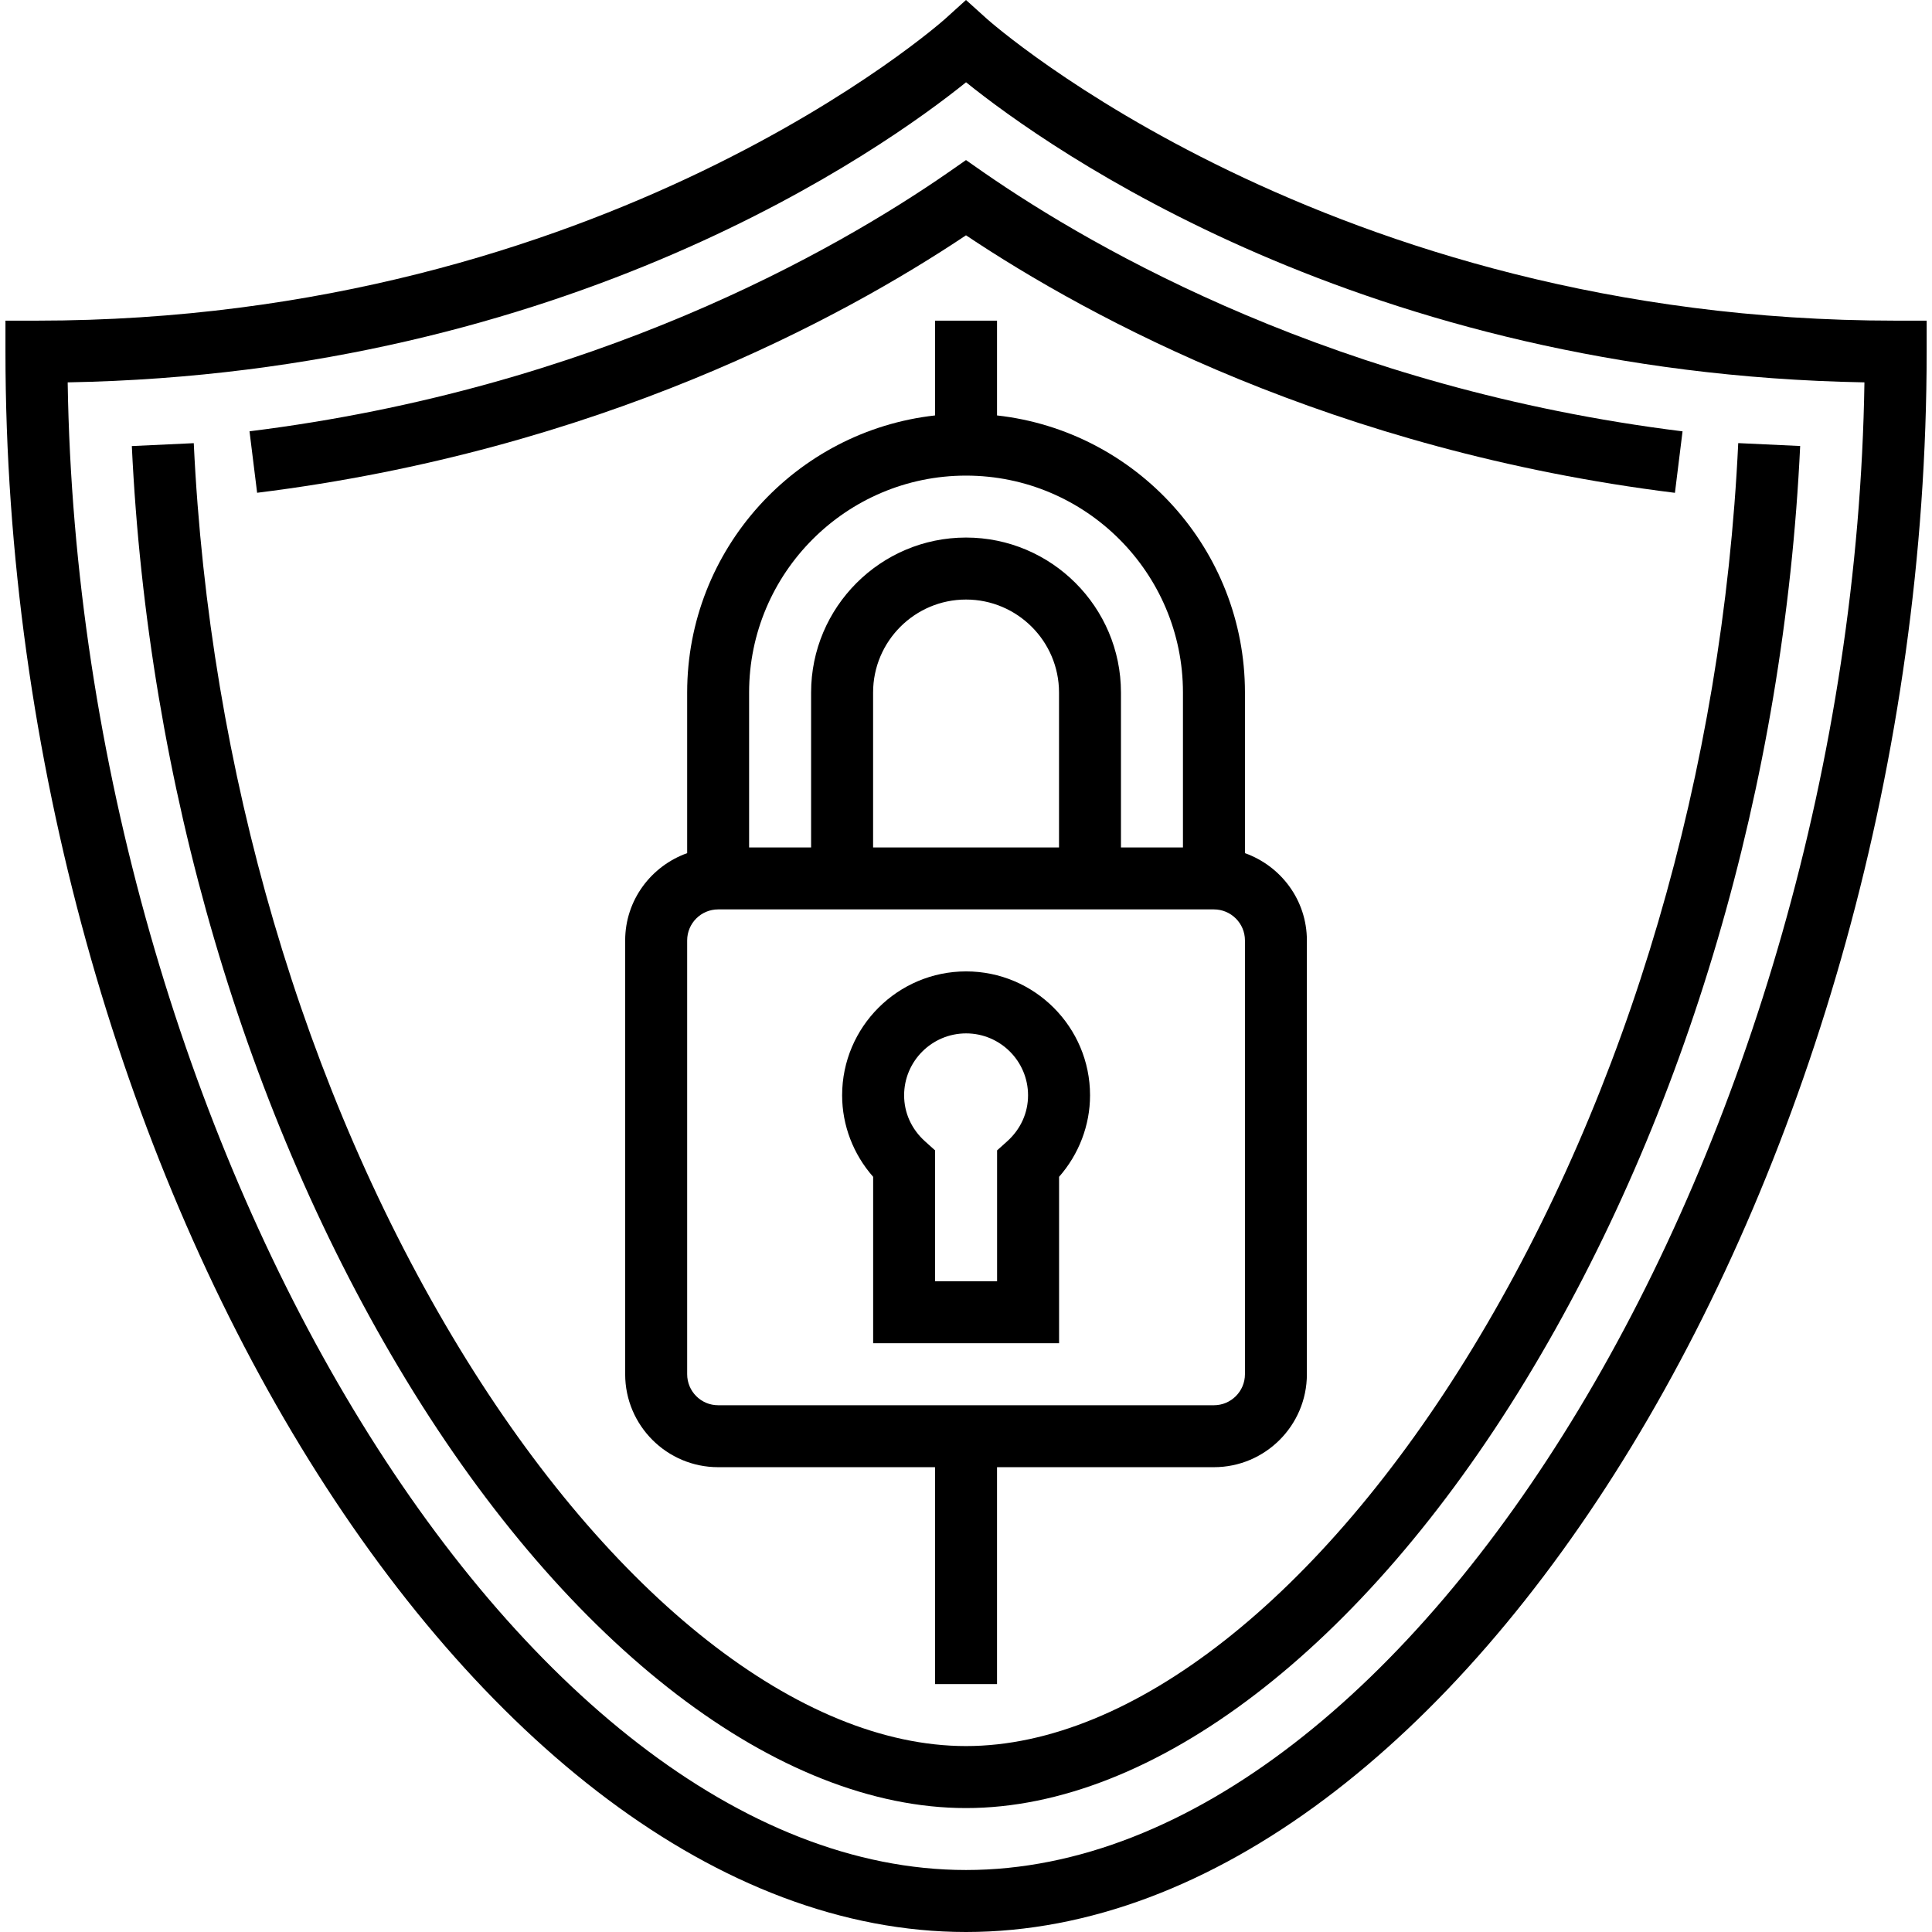
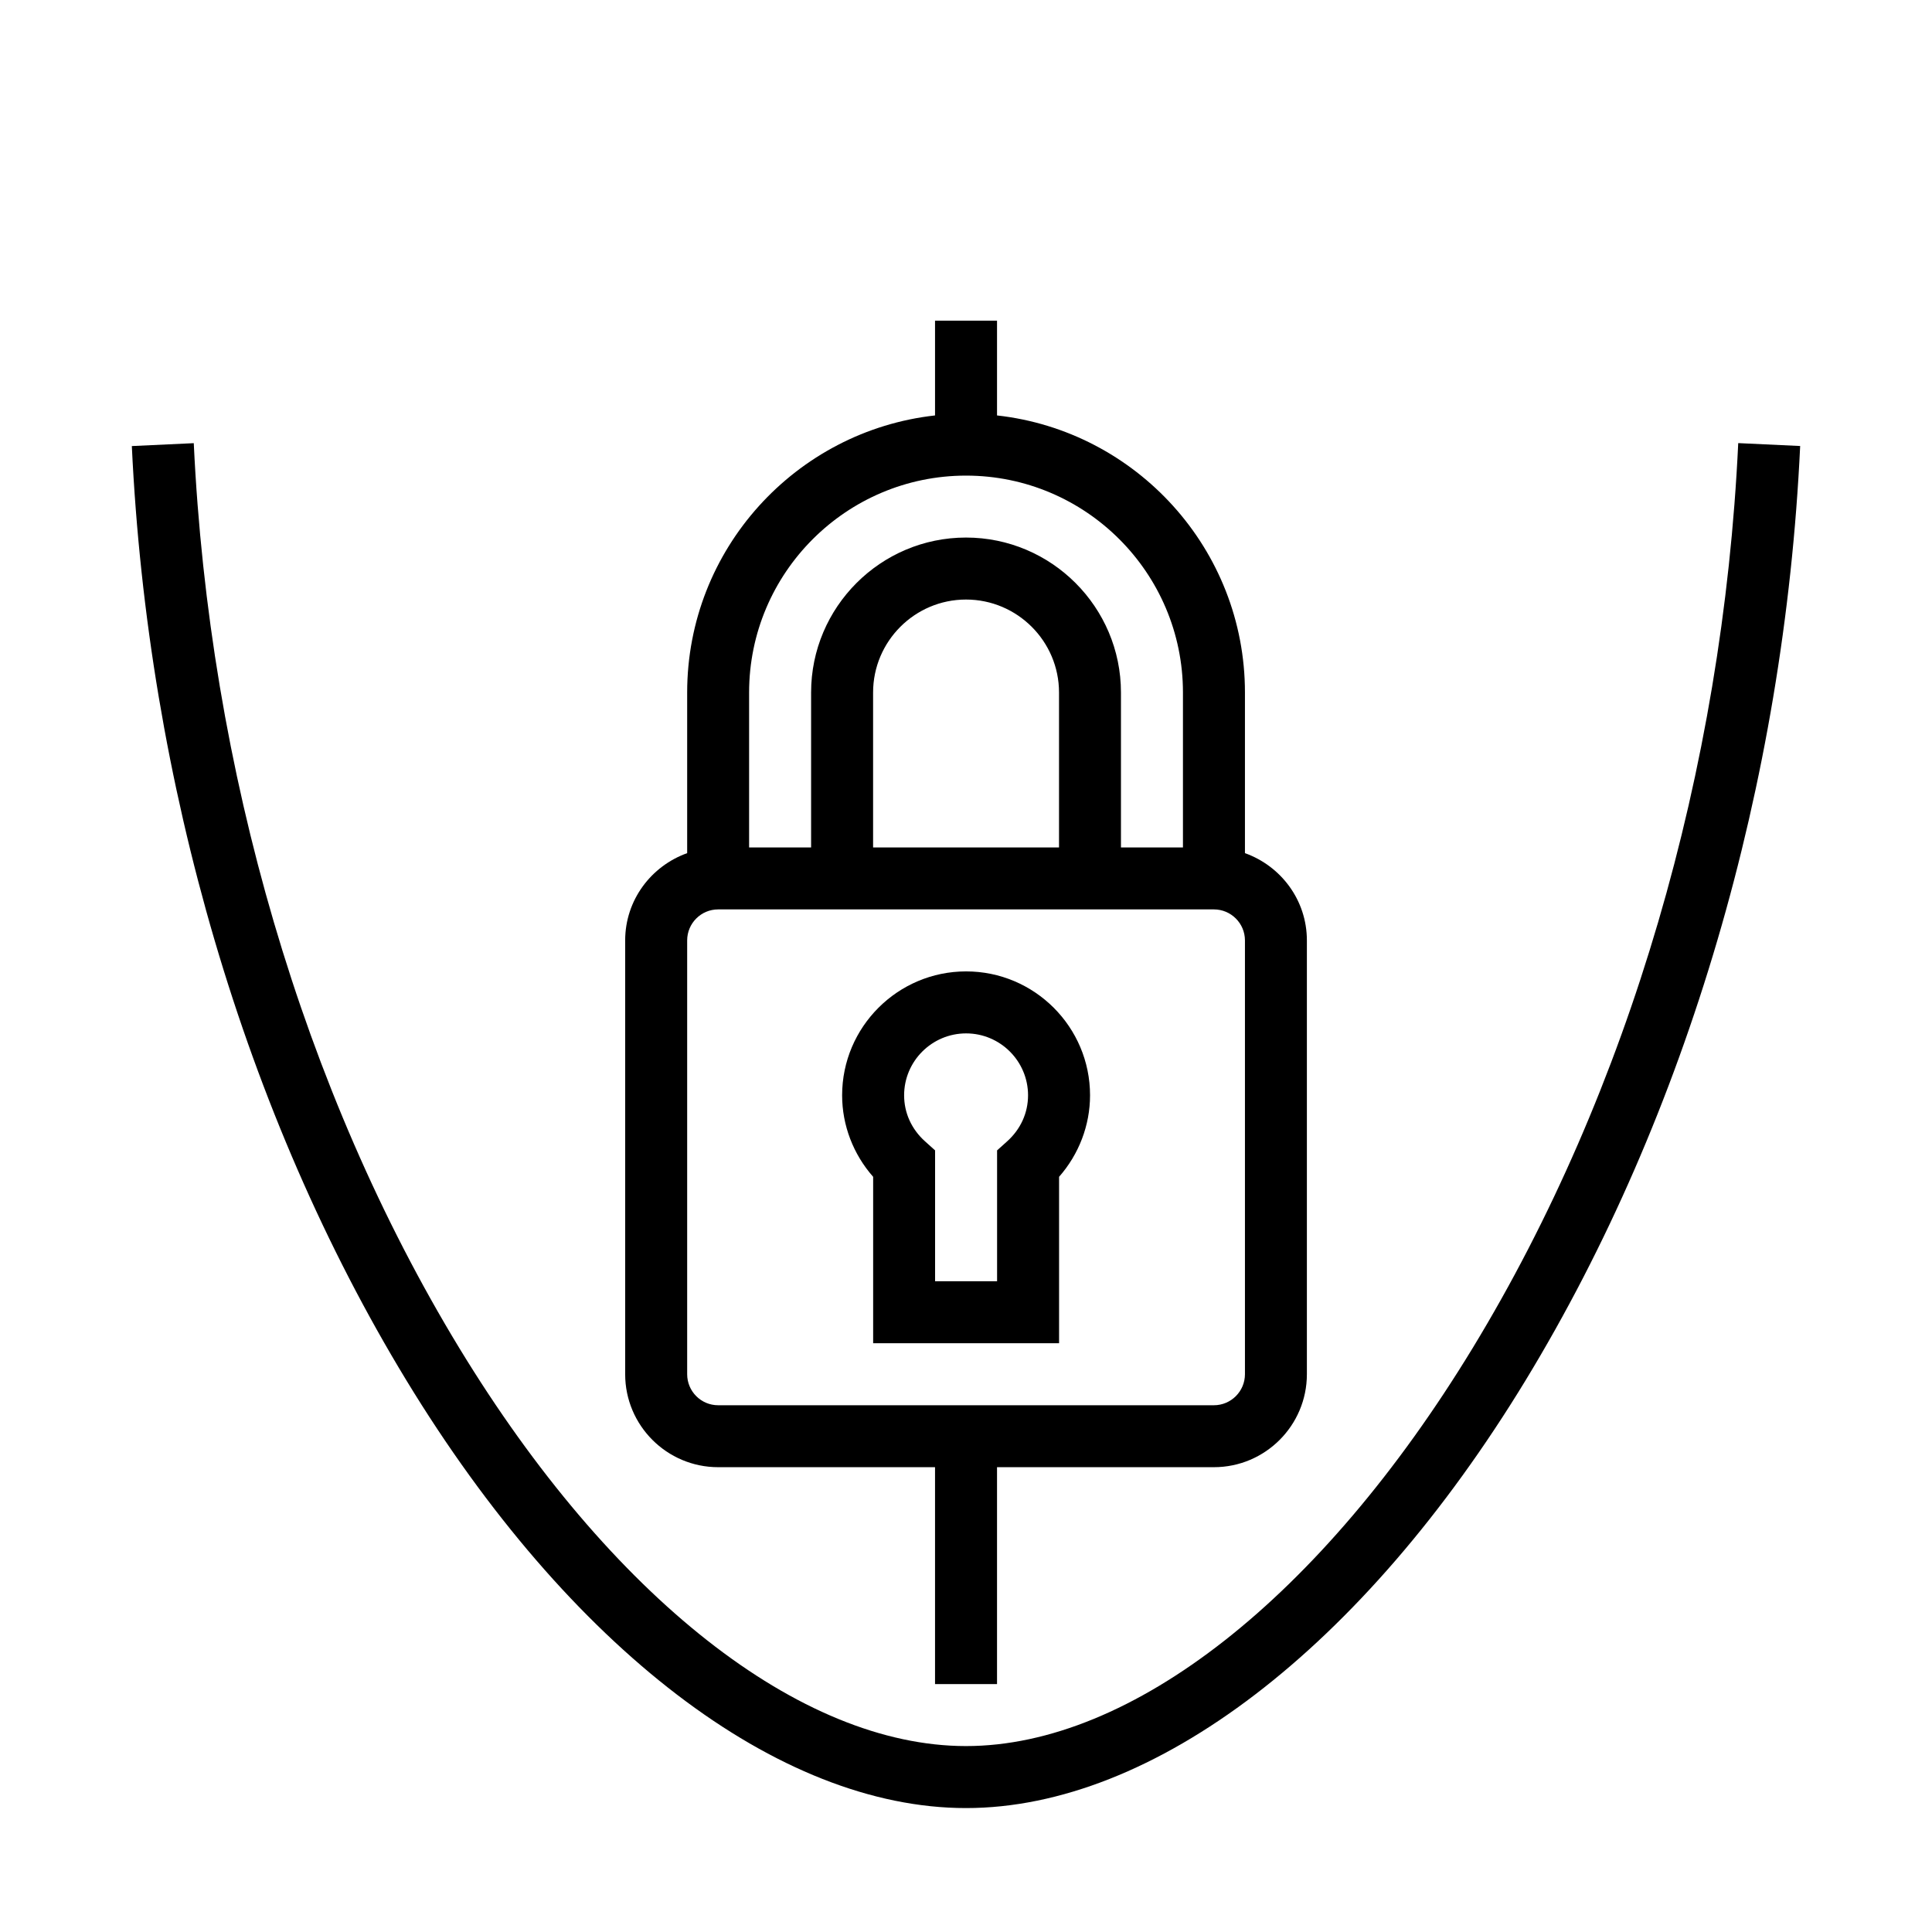
<svg xmlns="http://www.w3.org/2000/svg" width="34" height="34" viewBox="0 0 34 34" fill="none">
  <g clip-path="url(#clip0_1266_460)">
    <path d="M15.366 23.639H18.638V20.71C18.987 20.313 19.183 19.803 19.183 19.276C19.183 18.073 18.205 17.095 17.002 17.095C15.799 17.095 14.82 18.073 14.82 19.276C14.82 19.803 15.016 20.313 15.366 20.71V23.639ZM17.002 18.186C17.603 18.186 18.092 18.675 18.092 19.276C18.092 19.584 17.962 19.871 17.727 20.083L17.547 20.245V22.548H16.456V20.245L16.276 20.083C16.041 19.871 15.911 19.584 15.911 19.276C15.911 18.675 16.4 18.186 17.002 18.186Z" fill="black" />
    <path d="M16.455 5.643V7.311C14.005 7.584 12.093 9.665 12.093 12.187V15.014C11.46 15.24 11.002 15.84 11.002 16.55V24.184C11.002 25.086 11.736 25.82 12.638 25.82H16.455V29.637H17.546V25.82H21.363C22.265 25.82 22.999 25.086 22.999 24.184V16.55C22.999 15.84 22.542 15.24 21.909 15.014V12.187C21.909 9.665 19.996 7.583 17.546 7.311V5.643H16.455ZM21.909 16.55V24.184C21.909 24.485 21.664 24.73 21.363 24.73H12.638C12.337 24.73 12.093 24.485 12.093 24.184V16.55C12.093 16.249 12.337 16.004 12.638 16.004H21.363C21.664 16.004 21.909 16.249 21.909 16.55ZM15.365 14.914V12.187C15.365 11.285 16.099 10.551 17 10.551C17.902 10.551 18.637 11.285 18.637 12.187V14.914H15.365ZM20.818 12.187V14.914H19.727V12.187C19.727 10.684 18.504 9.46 17 9.46C15.497 9.46 14.274 10.684 14.274 12.187V14.914H13.183V12.187C13.183 10.082 14.896 8.37 17 8.37C19.105 8.37 20.818 10.082 20.818 12.187Z" fill="black" />
-     <path d="M33.361 5.643C23.351 5.643 17.426 0.384 17.367 0.331L17 0L16.634 0.331C16.576 0.384 10.65 5.643 0.641 5.643H0.096V6.188C0.096 20.484 8.311 34 17.001 34C25.691 34 33.906 20.484 33.906 6.188V5.643H33.361ZM17.001 32.909C9.127 32.909 1.396 20.025 1.191 6.729C10.008 6.57 15.558 2.61 17.001 1.448C18.443 2.609 23.994 6.57 32.811 6.729C32.606 20.025 24.875 32.909 17.001 32.909Z" fill="black" />
-     <path d="M16.69 3.033C14.701 4.411 10.457 6.837 4.391 7.59L4.525 8.672C10.524 7.927 14.816 5.6 17 4.141C19.185 5.601 23.476 7.928 29.476 8.673L29.61 7.591C23.544 6.838 19.3 4.412 17.311 3.034L17 2.817L16.69 3.033Z" fill="black" />
    <path d="M17 30.728C14.084 30.728 10.751 28.109 8.082 23.722C5.34 19.212 3.681 13.558 3.41 7.799L2.32 7.85C2.6 13.789 4.315 19.626 7.15 24.289C10.018 29.004 13.7 31.819 17 31.819C20.3 31.819 23.982 29.004 26.85 24.288C29.685 19.626 31.4 13.788 31.68 7.849L30.59 7.798C30.319 13.557 28.66 19.212 25.918 23.721C23.249 28.109 19.916 30.728 17 30.728Z" fill="black" />
  </g>
  <defs>
    <clipPath id="clip0_1266_460">
      <rect width="34" height="34" fill="white" />
    </clipPath>
  </defs>
</svg>